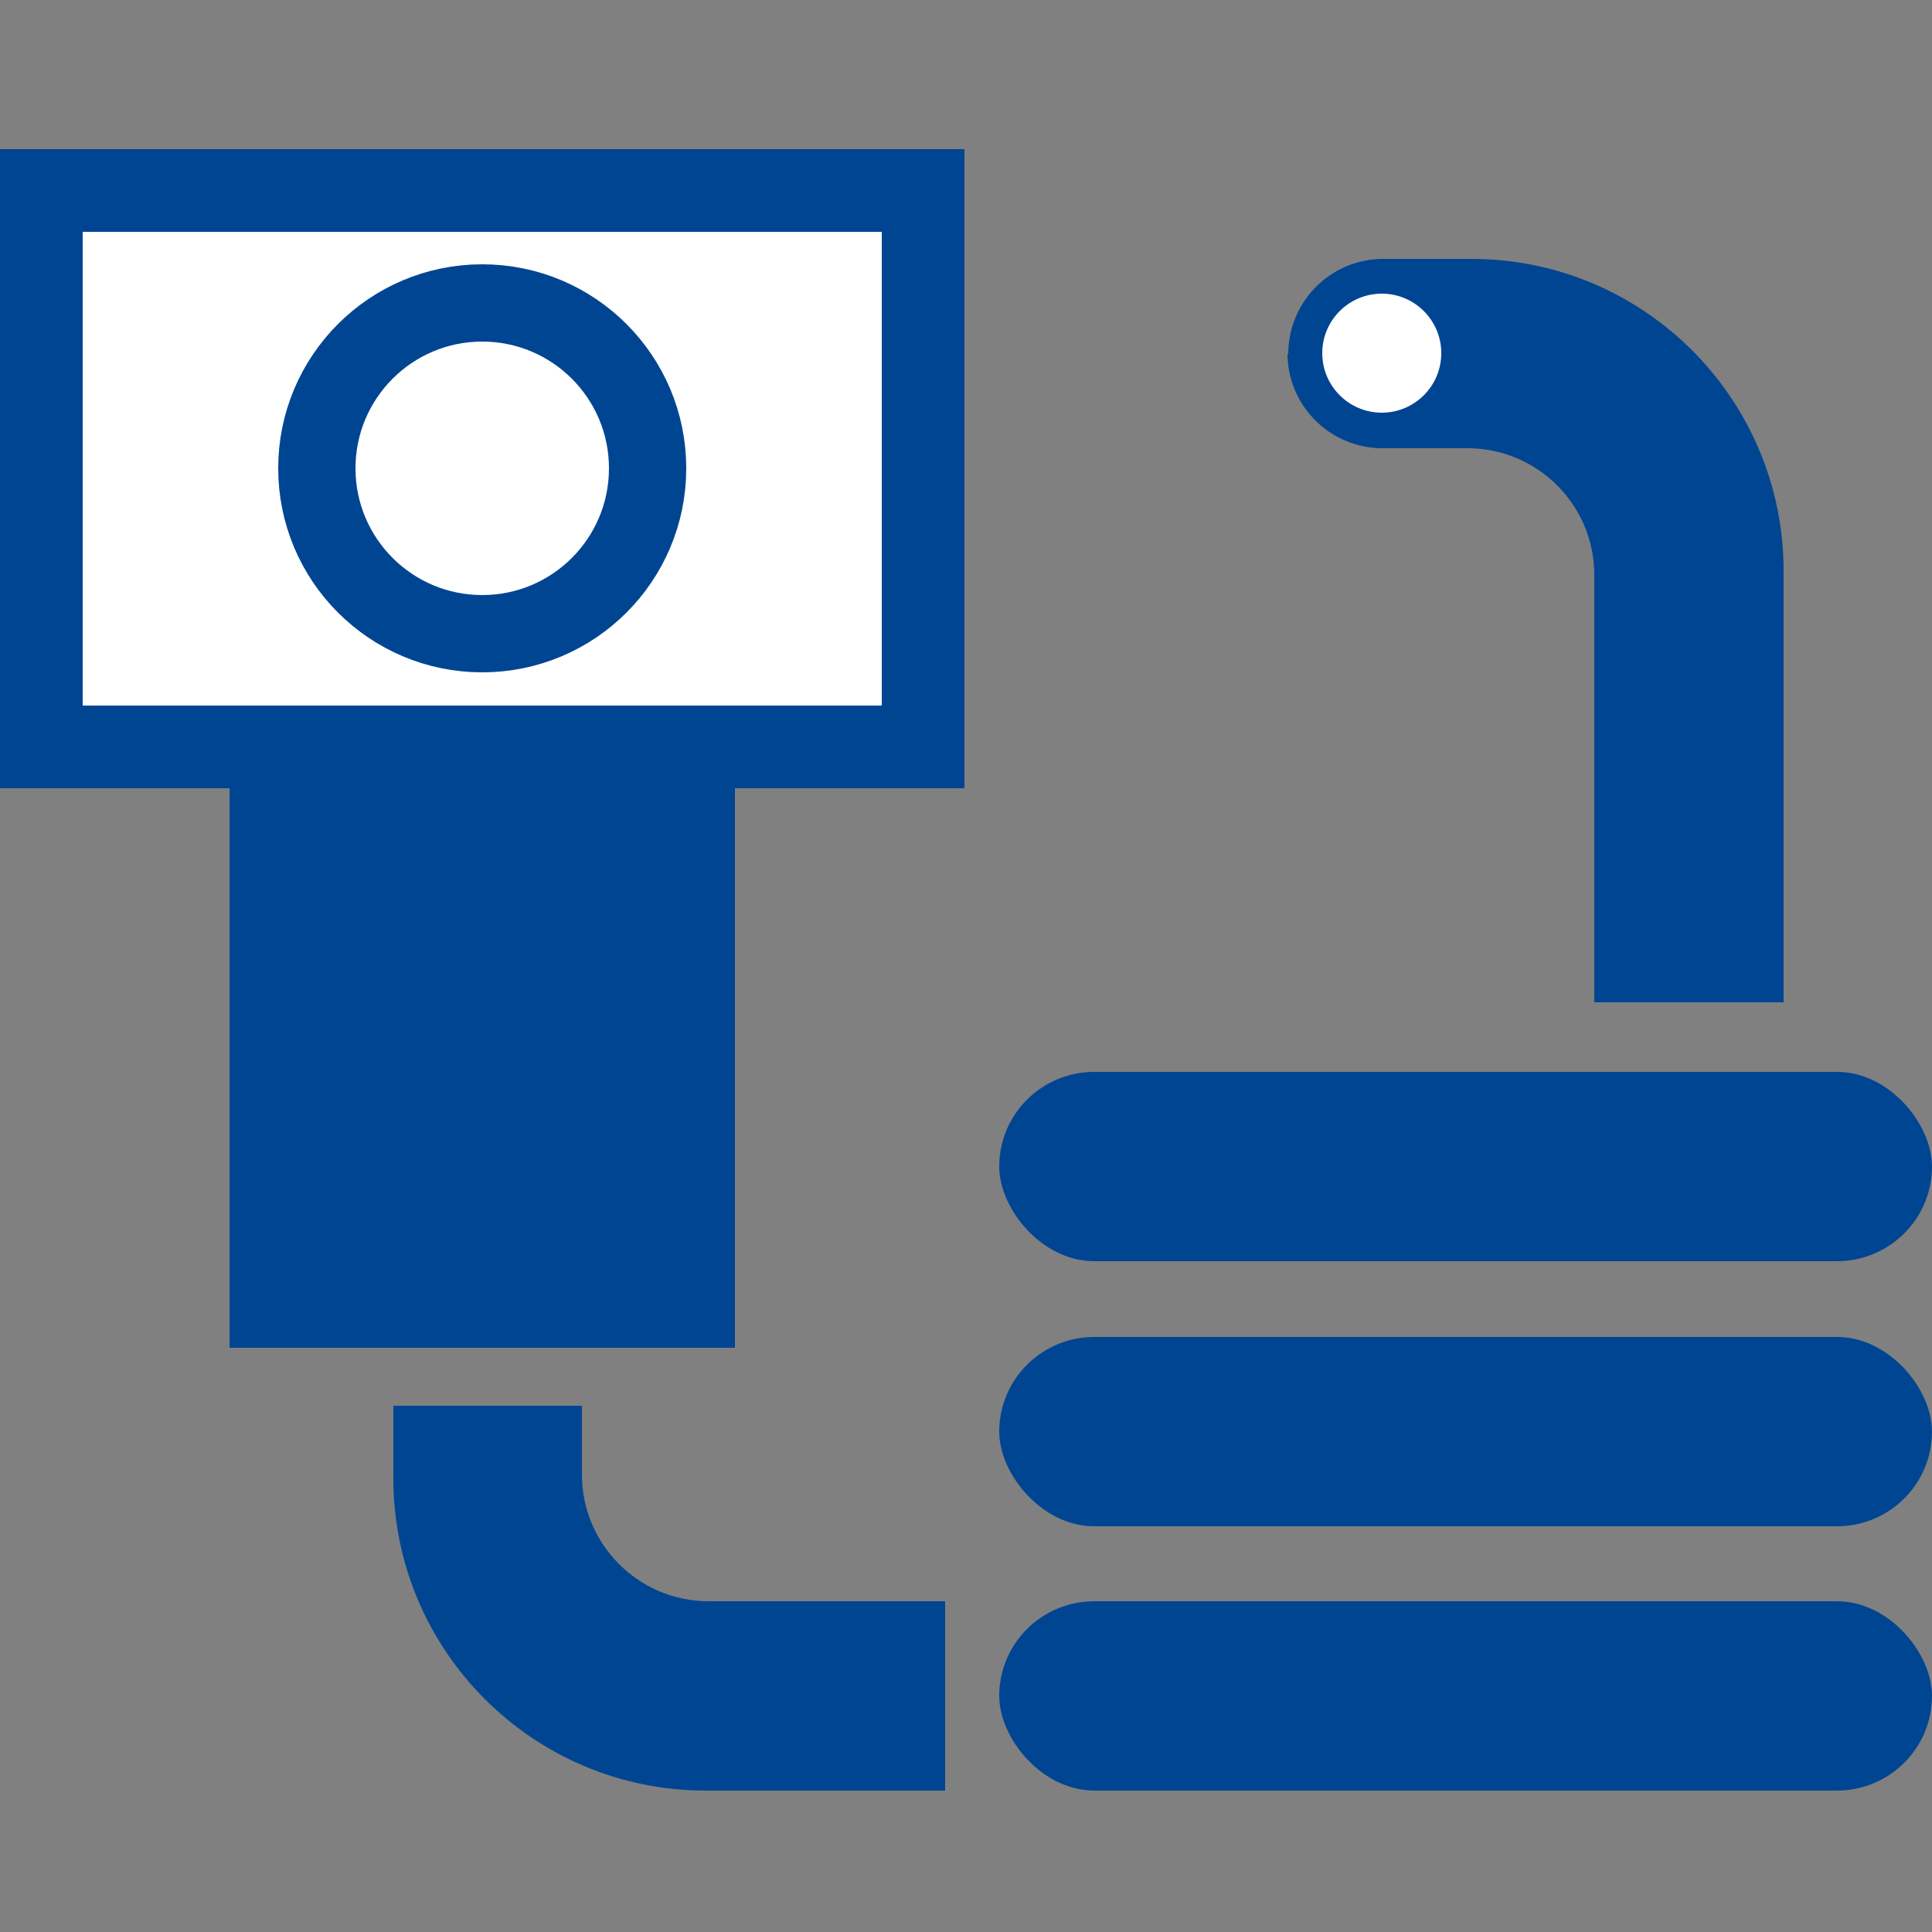
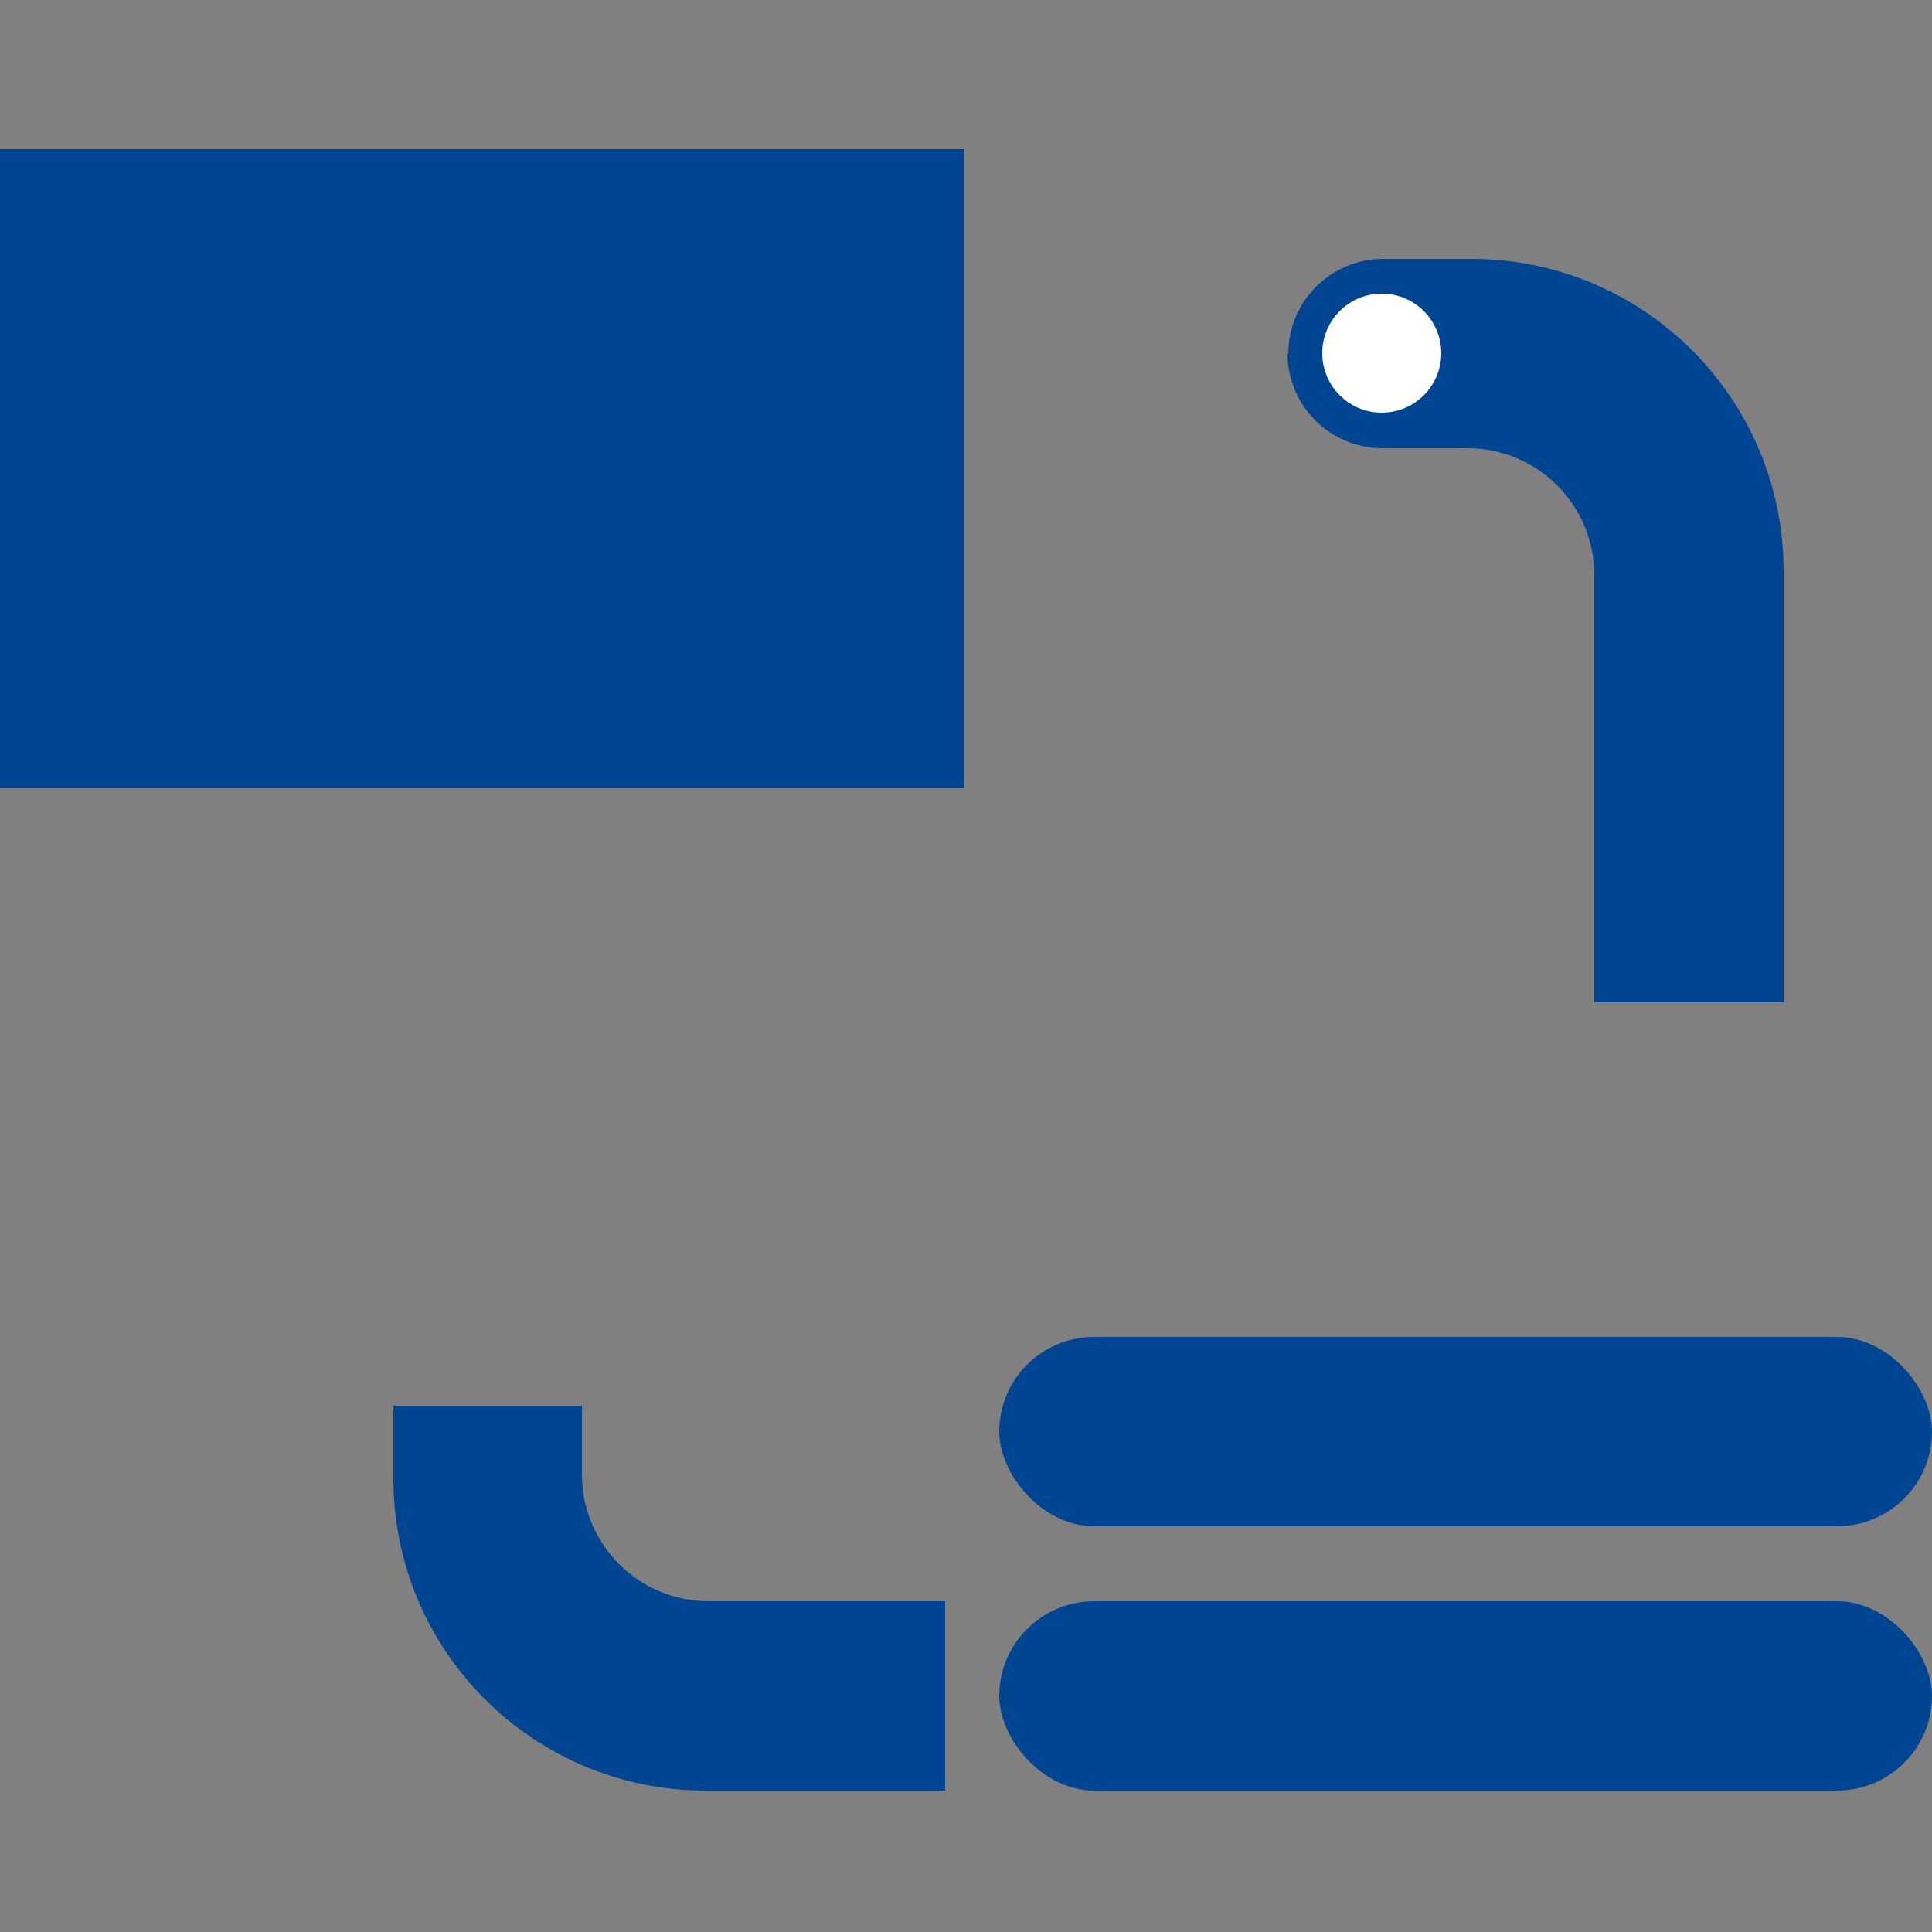
<svg xmlns="http://www.w3.org/2000/svg" id="_イヤー_2" width="25" height="25" viewBox="0 0 25 25">
  <rect x="0" y="0" width="25" height="25" fill="#808080" stroke="none" />
  <defs>
    <style>.cls-1{fill:#fff;}.cls-2{stroke:#004592;}.cls-2,.cls-3{fill:none;}.cls-4{fill:#004592;}</style>
  </defs>
  <g id="MO">
    <g>
      <rect class="cls-3" width="25" height="25" />
      <rect class="cls-4" y="1.93" width="12.48" height="8.27" />
-       <rect class="cls-4" x="2.97" y="9.17" width="6.54" height="8.27" />
-       <rect class="cls-1" x="1.07" y="3" width="10.34" height="6.13" />
      <path class="cls-4" d="M7.53,18.19v.89c0,.9,.73,1.64,1.64,1.64h3.06v2.45h-3.1c-2.23,0-4.04-1.81-4.04-4.04v-.94h2.45Z" />
      <g>
        <rect class="cls-4" x="12.93" y="20.72" width="12.07" height="2.45" rx="1.23" ry="1.23" />
        <rect class="cls-4" x="12.93" y="17.3" width="12.07" height="2.45" rx="1.23" ry="1.23" />
-         <rect class="cls-4" x="12.93" y="13.87" width="12.07" height="2.45" rx="1.23" ry="1.23" />
        <path class="cls-4" d="M16.66,4.57h0c0,.68,.55,1.23,1.23,1.23h1.1c.9,0,1.64,.73,1.64,1.64v5.53h2.45V7.39c0-2.23-1.81-4.04-4.04-4.04h-1.14c-.68,0-1.23,.55-1.23,1.23Z" />
        <circle class="cls-1" cx="17.88" cy="4.57" r=".77" />
      </g>
-       <circle class="cls-2" cx="6.24" cy="6.06" r="2.14" />
    </g>
  </g>
</svg>